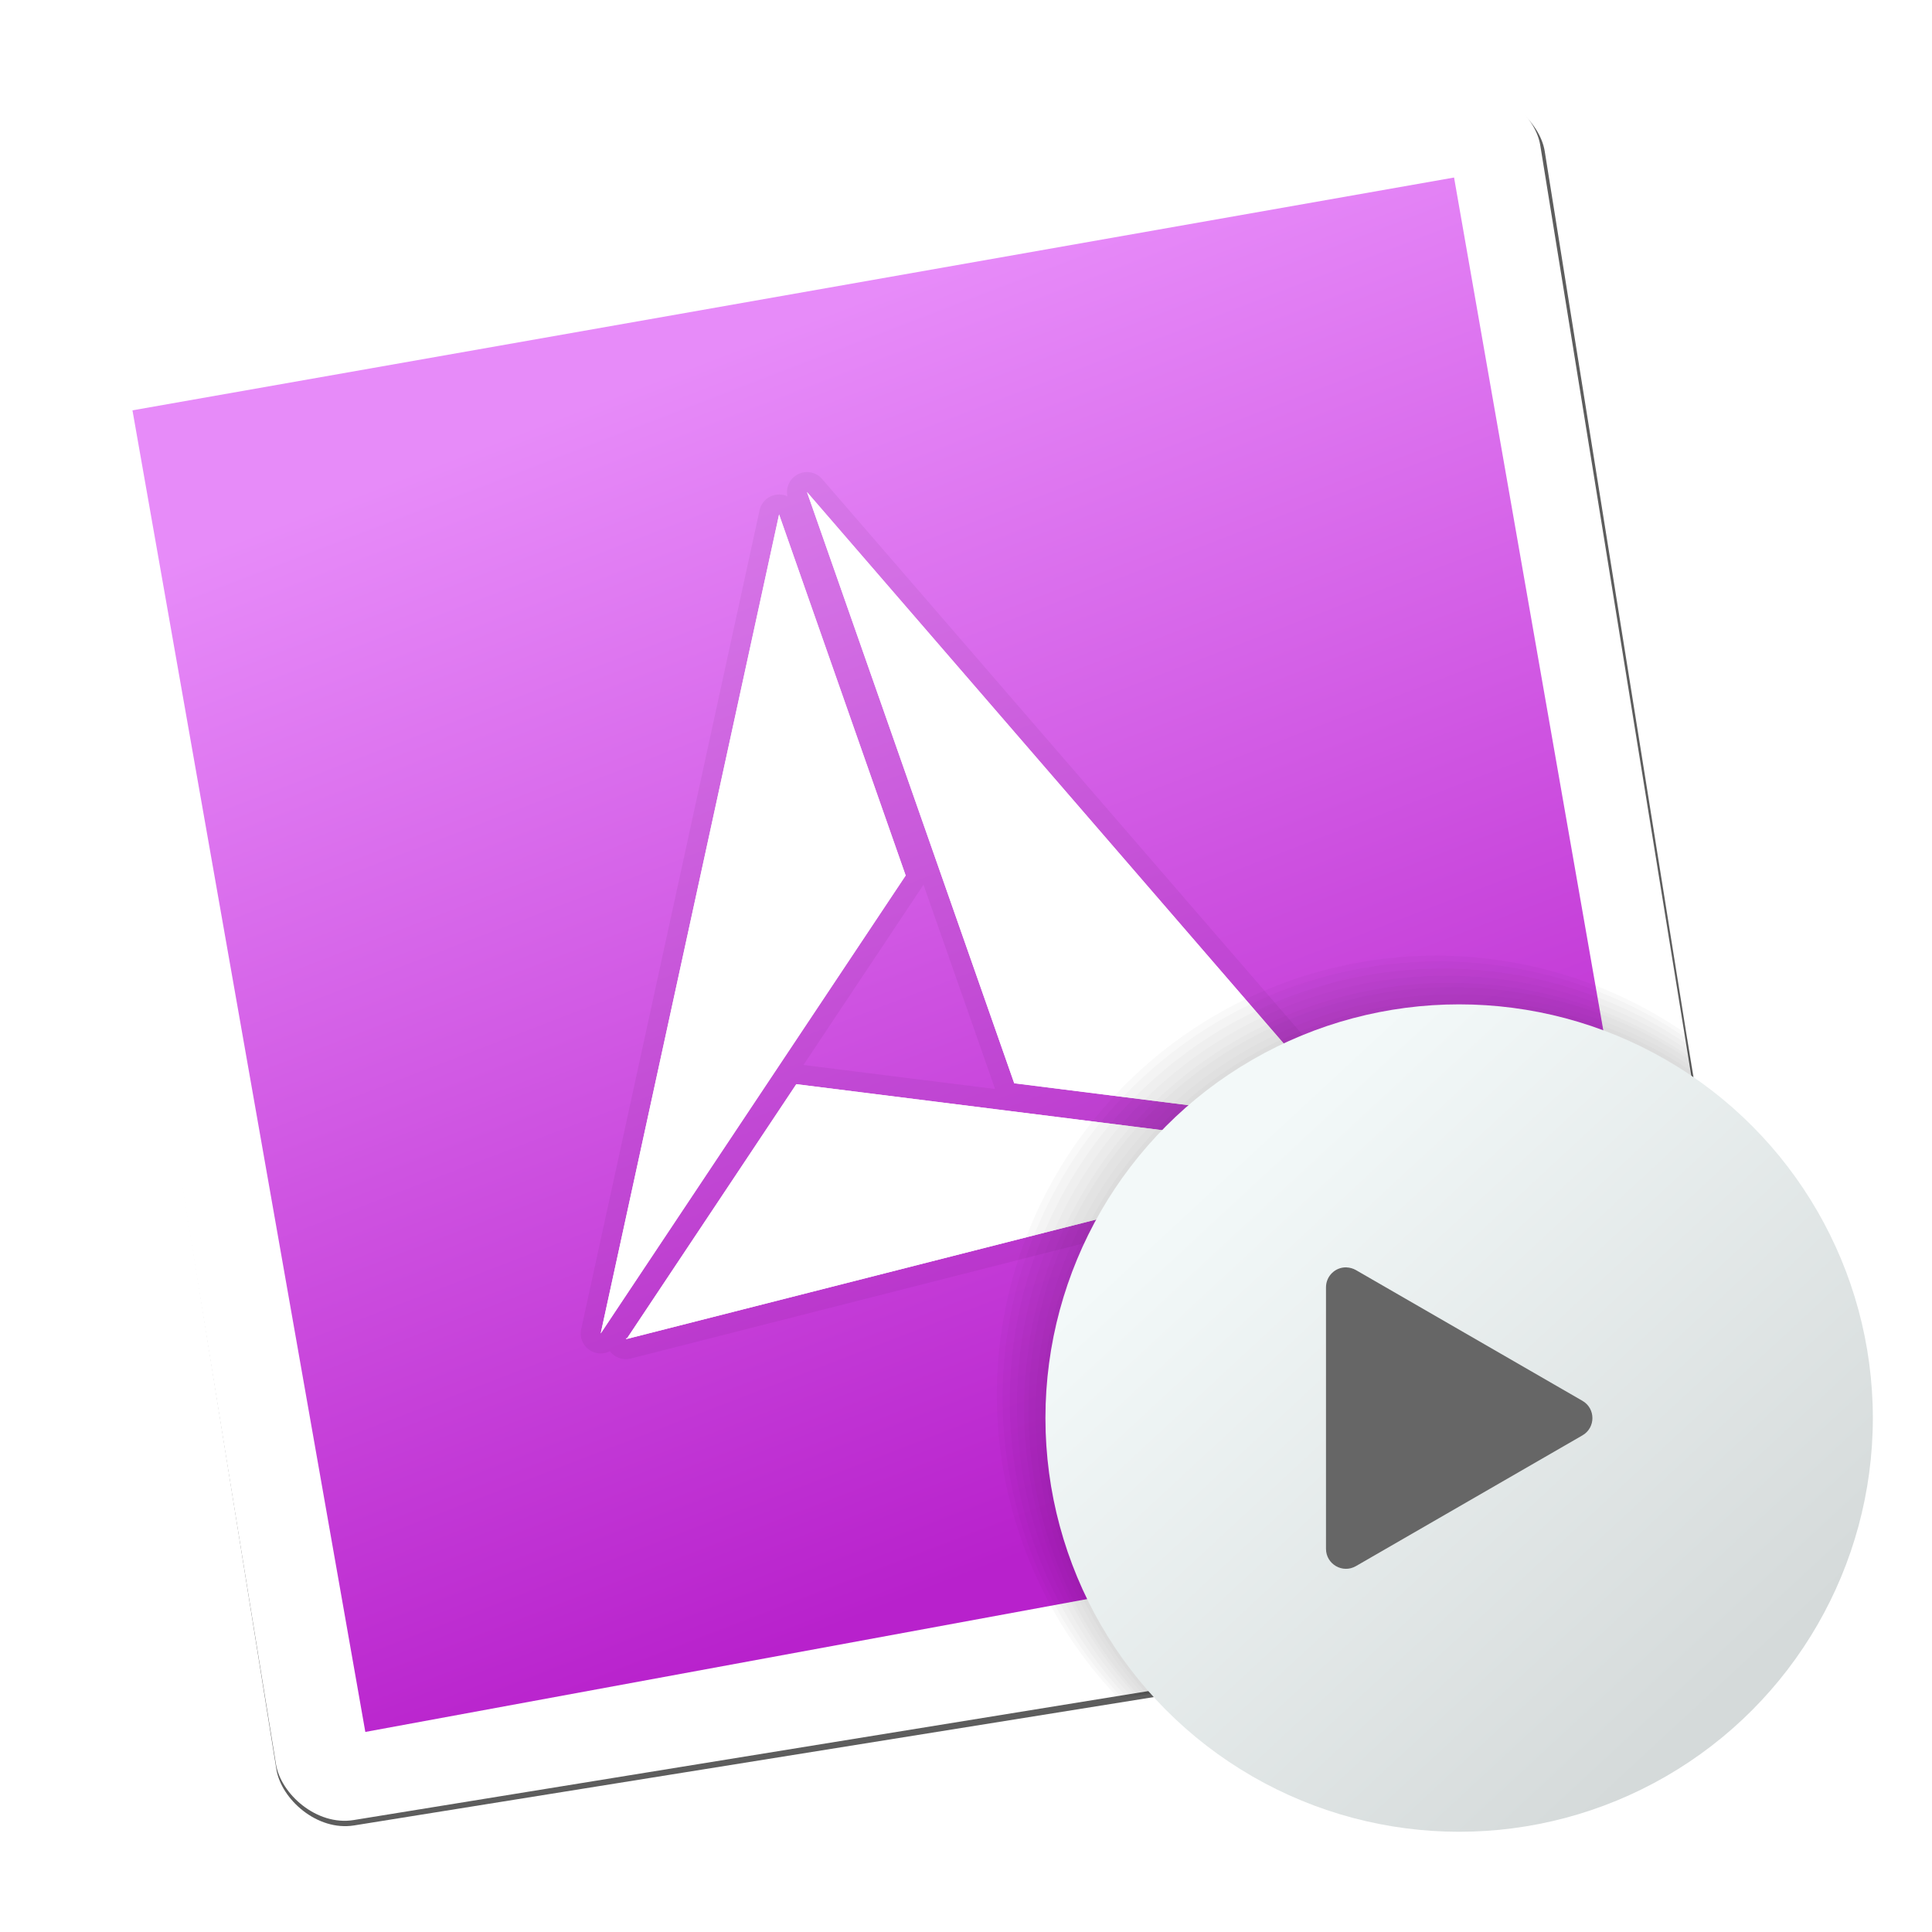
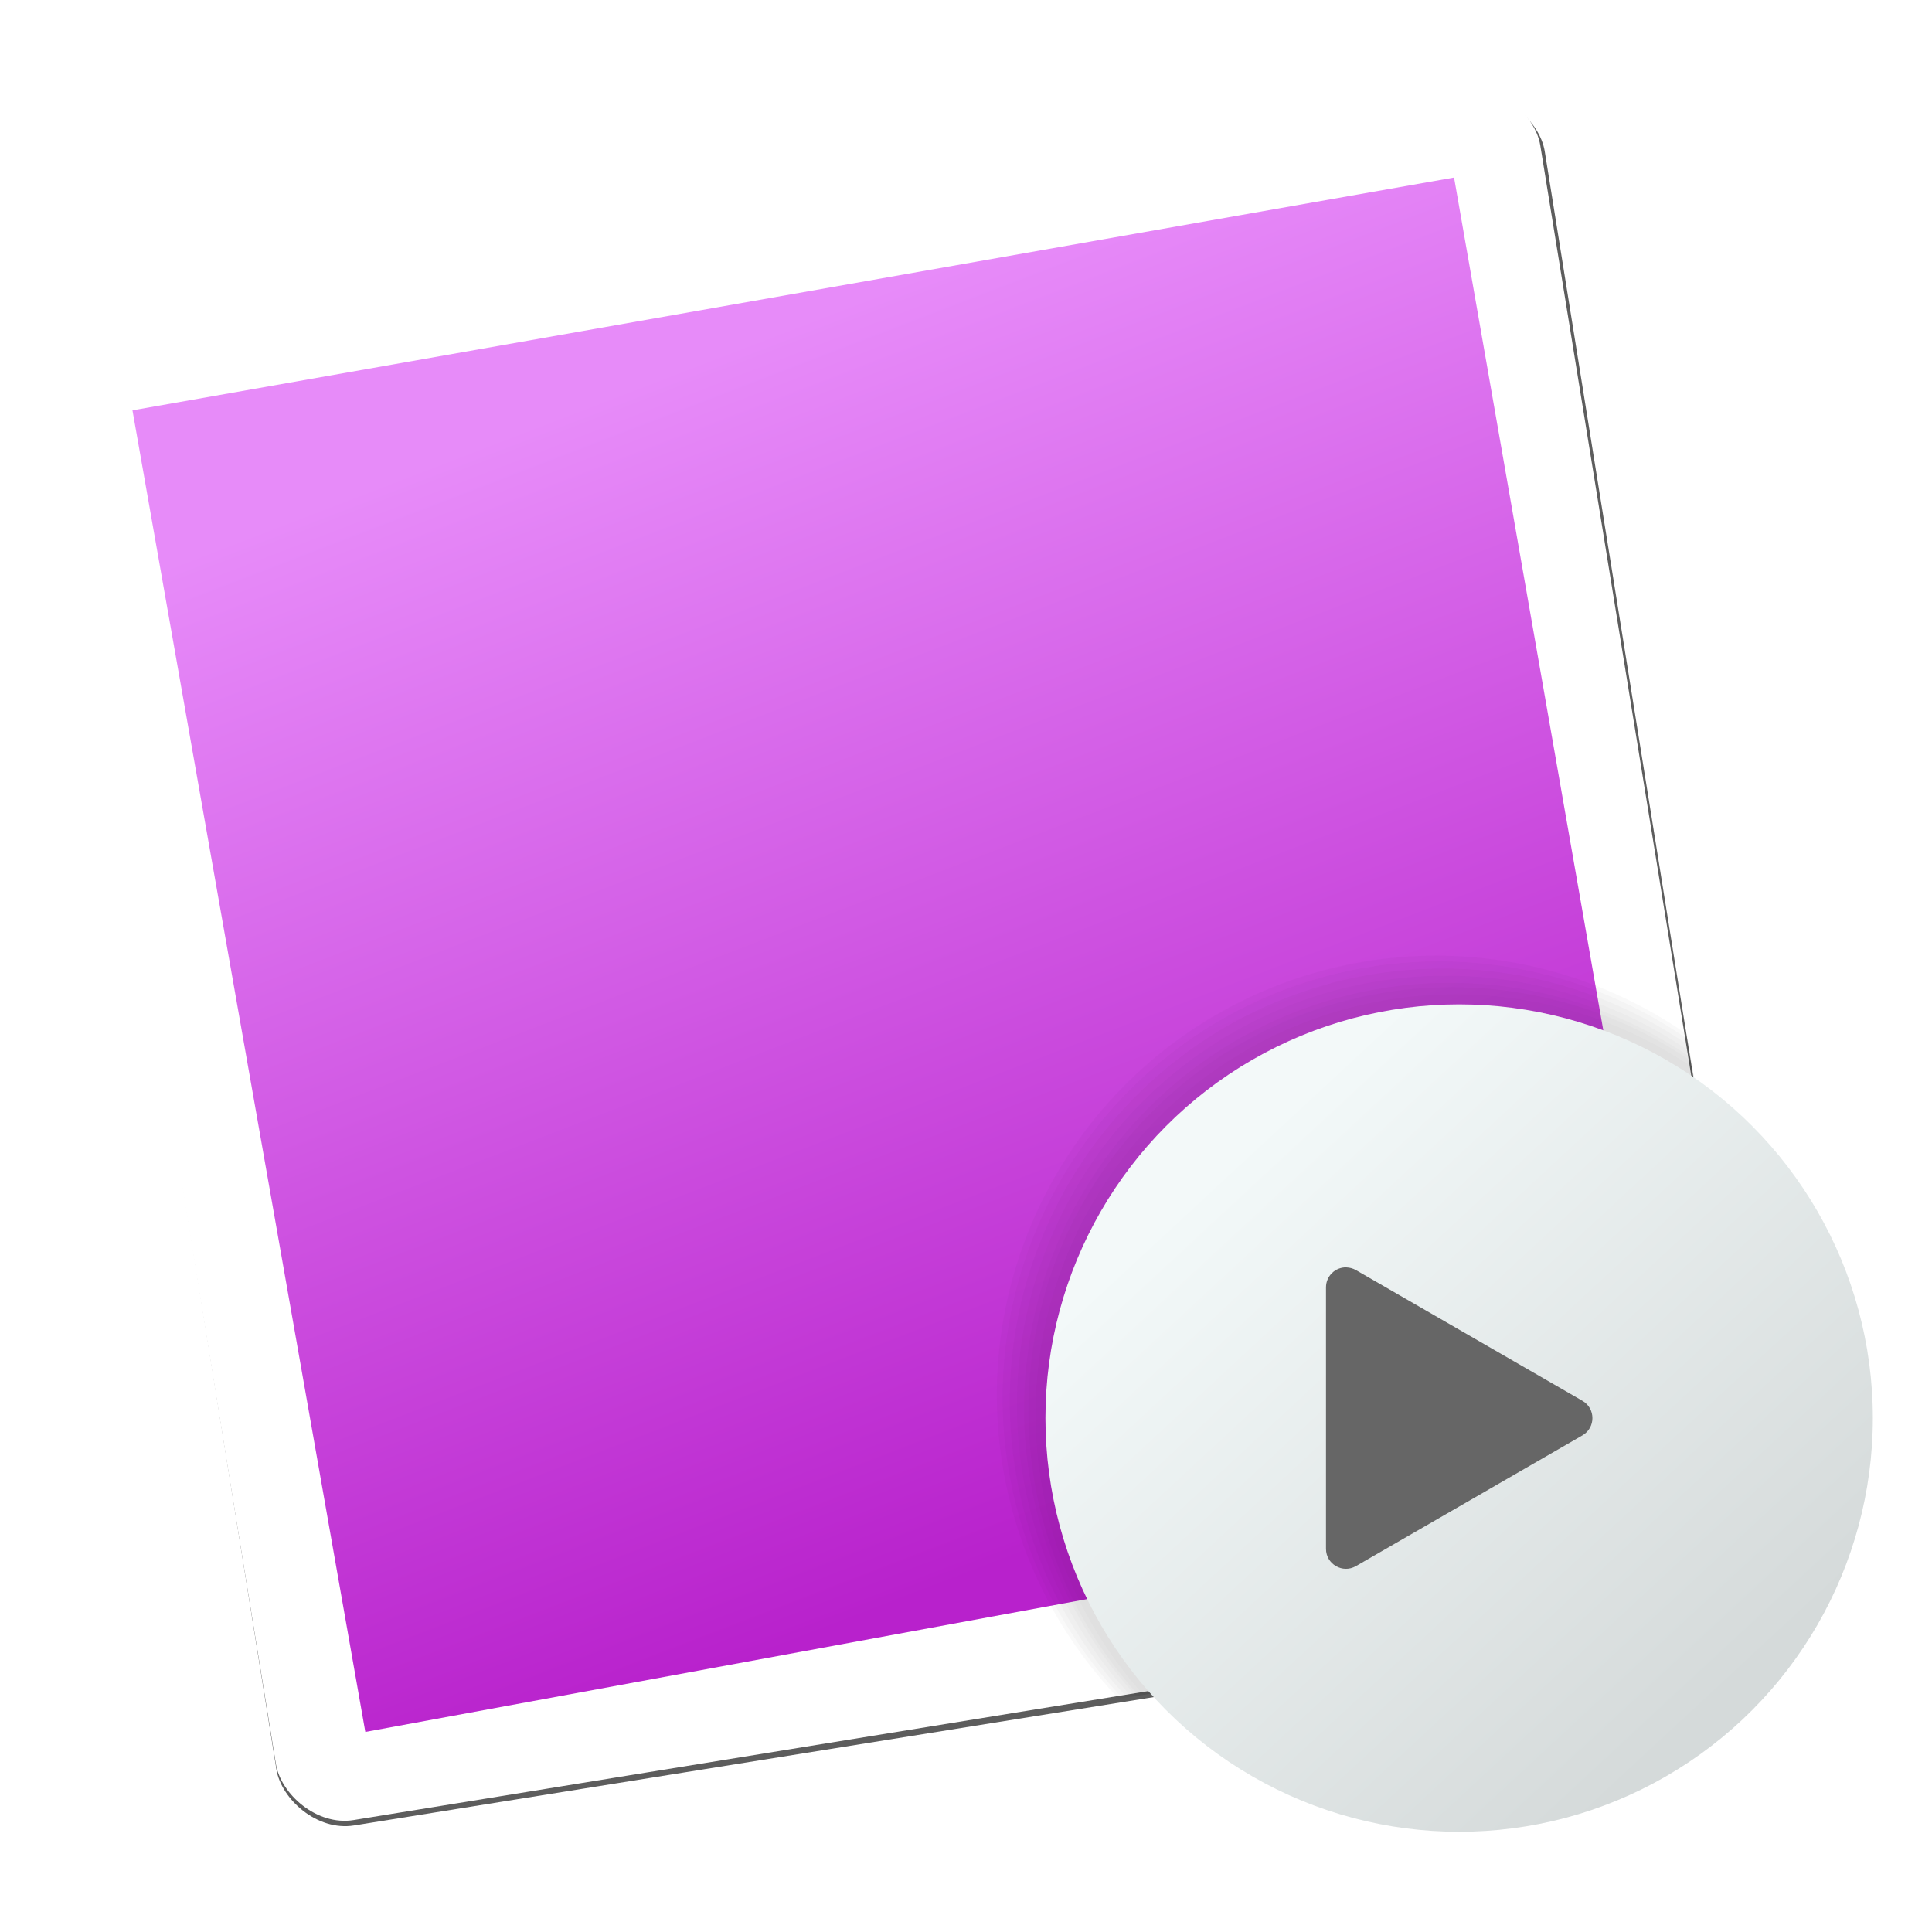
<svg xmlns="http://www.w3.org/2000/svg" xmlns:ns1="http://www.inkscape.org/namespaces/inkscape" xmlns:ns2="http://sodipodi.sourceforge.net/DTD/sodipodi-0.dtd" xmlns:xlink="http://www.w3.org/1999/xlink" width="128" height="128" viewBox="0 0 33.867 33.867" version="1.1" id="svg956" ns1:version="0.92.1 r15371" ns2:docname="cmake.svg">
  <defs id="defs950">
    <linearGradient ns1:collect="always" id="linearGradient1606-5">
      <stop style="stop-color:#f3f9f9;stop-opacity:1" offset="0" id="stop1602" />
      <stop style="stop-color:#d5dada;stop-opacity:1" offset="1" id="stop1604" />
    </linearGradient>
    <linearGradient gradientTransform="matrix(0.265,0,0,0.265,-0.75,260.85)" ns1:collect="always" xlink:href="#linearGradient944" id="linearGradient948" gradientUnits="userSpaceOnUse" x1="122.341" y1="117.042" x2="84.091" y2="71.02" />
    <linearGradient ns1:collect="always" id="linearGradient944">
      <stop style="stop-color:#d5dada;stop-opacity:1" offset="0" id="stop940" />
      <stop style="stop-color:#f1f1f1;stop-opacity:1" offset="1" id="stop942" />
    </linearGradient>
    <filter style="color-interpolation-filters:sRGB" id="c" height="1.166" width="1.166" x="-0.083" y="-0.083">
      <feGaussianBlur stdDeviation="2.11" id="feGaussianBlur10" />
    </filter>
    <linearGradient gradientTransform="matrix(0.253,0,0,0.253,-0.094,263.438)" ns1:collect="always" xlink:href="#linearGradient870" id="linearGradient872" x1="36.952" y1="28.276" x2="67.633" y2="108.047" gradientUnits="userSpaceOnUse" />
    <linearGradient ns1:collect="always" id="linearGradient870">
      <stop style="stop-color:#e78bf9;stop-opacity:1" offset="0" id="stop866" />
      <stop style="stop-color:#b821cc;stop-opacity:1" offset="1" id="stop868" />
    </linearGradient>
    <filter style="color-interpolation-filters:sRGB" id="a" height="1.031" width="1.031" x="-0.016" y="-0.016">
      <feGaussianBlur stdDeviation=".799" id="feGaussianBlur2" />
    </filter>
    <linearGradient ns1:collect="always" xlink:href="#linearGradient1606-5" id="linearGradient1615" gradientUnits="userSpaceOnUse" x1="21.771" y1="281.845" x2="30.878" y2="291.664" gradientTransform="matrix(0.957,0,0,0.957,0.624,13.803)" />
  </defs>
  <ns2:namedview id="base" pagecolor="#ffffff" bordercolor="#666666" borderopacity="1.0" ns1:pageopacity="0.0" ns1:pageshadow="2" ns1:zoom="0.65738834" ns1:cx="103.69381" ns1:cy="24.456103" ns1:document-units="mm" ns1:current-layer="layer1" showgrid="true" units="px" ns1:window-width="1920" ns1:window-height="1023" ns1:window-x="0" ns1:window-y="29" ns1:window-maximized="1">
    <ns1:grid type="xygrid" id="grid1636" />
  </ns2:namedview>
  <g ns1:label="Capa 1" ns1:groupmode="layer" id="layer1" transform="translate(0,-263.133)">
    <rect style="fill:#5d5d5d;filter:url(#a)" id="rect13" y="-8.17" x="159.551" width="107.46" transform="matrix(0.243,-0.039,0.039,0.243,-37.675,277.01)" rx="4.827" height="109.128" />
    <rect style="fill:#ffffff;stroke-width:0.246" id="rect15" y="265.387" x="-42.336" width="26.423" transform="rotate(-9.219)" rx="1.187" height="26.833" />
    <path style="fill:url(#linearGradient872);fill-opacity:1;stroke-width:0.246" ns1:connector-curvature="0" id="path17" d="m 2.322,270.326 23.167,-4.081 4.024,22.994 -23.109,4.254 z" />
-     <path ns1:connector-curvature="0" id="path4638" d="m 14.146,271.758 3.633,10.364 5.976,0.752 z m -0.489,0.393 -3.127,14.357 5.346,-8.028 z m 0.302,9.987 -2.975,4.467 12.735,-3.24 z m -2.971,4.443 -0.017,0.027 0.012,-0.004 z" style="opacity:1;fill:#ffffff;fill-rule:evenodd;stroke-width:0.7;stroke:#000000;stroke-opacity:0.049;stroke-miterlimit:4;stroke-dasharray:none;stroke-linejoin:round" />
-     <path style="opacity:1;fill:#ffffff;fill-rule:evenodd;stroke-width:0.329" d="m 14.146,271.758 3.633,10.364 5.976,0.752 z m -0.489,0.393 -3.127,14.357 5.346,-8.028 z m 0.302,9.987 -2.975,4.467 12.735,-3.24 z m -2.971,4.443 -0.017,0.027 0.012,-0.004 z" id="path4587-7" ns1:connector-curvature="0" />
    <path ns1:connector-curvature="0" d="" style="opacity:1;fill:url(#linearGradient948);fill-opacity:1;stroke:none;stroke-width:0.572;stroke-linecap:round;stroke-linejoin:round;stroke-miterlimit:4;stroke-dasharray:none;stroke-dashoffset:0;stroke-opacity:0.038;paint-order:fill markers stroke" id="path864" r="28.431" cy="97.611" cx="103.318" />
    <g id="g4556" style="opacity:0.288">
-       <path id="circle4508" transform="matrix(0.265,0,0,0.265,0,263.133)" d="M 96.484 66.16 A 27.598 27.598 0 0 0 68.887 93.758 A 27.598 27.598 0 0 0 75.883 112.07 L 113.145 106.023 C 115.598 105.625 117.252 103.33 116.854 100.877 L 111.994 70.936 A 27.598 27.598 0 0 0 96.484 66.16 z " style="opacity:1;fill:#000000;fill-opacity:0.08;stroke:none;stroke-width:2.744;stroke-linecap:round;stroke-linejoin:round;stroke-miterlimit:4;stroke-dasharray:none;stroke-dashoffset:0;stroke-opacity:0.038;paint-order:fill markers stroke" />
      <path id="circle4510" transform="matrix(0.265,0,0,0.265,0,263.133)" d="M 96.295 65.781 A 27.788 27.788 0 0 0 68.506 93.568 A 27.788 27.788 0 0 0 75.643 112.109 L 113.145 106.023 C 115.598 105.625 117.252 103.33 116.854 100.877 L 111.941 70.607 A 27.788 27.788 0 0 0 96.295 65.781 z " style="opacity:1;fill:#000000;fill-opacity:0.08;stroke:none;stroke-width:2.763;stroke-linecap:round;stroke-linejoin:round;stroke-miterlimit:4;stroke-dasharray:none;stroke-dashoffset:0;stroke-opacity:0.038;paint-order:fill markers stroke" />
      <path id="circle4512" transform="matrix(0.265,0,0,0.265,0,263.133)" d="M 96.057 65.305 A 28.025 28.025 0 0 0 68.031 93.33 A 28.025 28.025 0 0 0 75.342 112.16 L 113.145 106.023 C 115.598 105.625 117.252 103.33 116.854 100.877 L 111.873 70.197 A 28.025 28.025 0 0 0 96.057 65.305 z " style="opacity:1;fill:#000000;fill-opacity:0.08;stroke:none;stroke-width:2.787;stroke-linecap:round;stroke-linejoin:round;stroke-miterlimit:4;stroke-dasharray:none;stroke-dashoffset:0;stroke-opacity:0.038;paint-order:fill markers stroke" />
      <path id="circle4514" transform="matrix(0.265,0,0,0.265,0,263.133)" d="M 95.914 65.02 A 28.168 28.168 0 0 0 67.746 93.188 A 28.168 28.168 0 0 0 75.16 112.189 L 113.145 106.023 C 115.598 105.625 117.252 103.33 116.854 100.877 L 111.834 69.951 A 28.168 28.168 0 0 0 95.914 65.02 z " style="opacity:1;fill:#000000;fill-opacity:0.08;stroke:none;stroke-width:2.801;stroke-linecap:round;stroke-linejoin:round;stroke-miterlimit:4;stroke-dasharray:none;stroke-dashoffset:0;stroke-opacity:0.038;paint-order:fill markers stroke" />
      <path id="circle4516" transform="matrix(0.265,0,0,0.265,0,263.133)" d="M 95.676 64.545 A 28.406 28.406 0 0 0 67.27 92.951 A 28.406 28.406 0 0 0 74.857 112.238 L 113.145 106.023 C 115.598 105.625 117.252 103.33 116.854 100.877 L 111.768 69.547 A 28.406 28.406 0 0 0 95.676 64.545 z " style="opacity:1;fill:#000000;fill-opacity:0.08;stroke:none;stroke-width:2.824;stroke-linecap:round;stroke-linejoin:round;stroke-miterlimit:4;stroke-dasharray:none;stroke-dashoffset:0;stroke-opacity:0.038;paint-order:fill markers stroke" />
      <path id="circle4518" transform="matrix(0.265,0,0,0.265,0,263.133)" d="M 95.438 64.07 A 28.643 28.643 0 0 0 66.795 92.713 A 28.643 28.643 0 0 0 74.557 112.287 L 113.145 106.023 C 115.598 105.625 117.252 103.33 116.854 100.877 L 111.703 69.143 A 28.643 28.643 0 0 0 95.438 64.07 z " style="opacity:1;fill:#000000;fill-opacity:0.08;stroke:none;stroke-width:2.848;stroke-linecap:round;stroke-linejoin:round;stroke-miterlimit:4;stroke-dasharray:none;stroke-dashoffset:0;stroke-opacity:0.038;paint-order:fill markers stroke" />
      <path id="circle4520" transform="matrix(0.265,0,0,0.265,0,263.133)" d="M 95.201 63.594 A 28.881 28.881 0 0 0 66.32 92.475 A 28.881 28.881 0 0 0 74.254 112.336 L 113.145 106.023 C 115.598 105.625 117.252 103.33 116.854 100.877 L 111.637 68.736 A 28.881 28.881 0 0 0 95.201 63.594 z " style="opacity:1;fill:#000000;fill-opacity:0.08;stroke:none;stroke-width:2.872;stroke-linecap:round;stroke-linejoin:round;stroke-miterlimit:4;stroke-dasharray:none;stroke-dashoffset:0;stroke-opacity:0.038;paint-order:fill markers stroke" />
      <path id="circle4522" transform="matrix(0.265,0,0,0.265,0,263.133)" d="M 95.01 63.213 A 29.071 29.071 0 0 0 65.939 92.285 A 29.071 29.071 0 0 0 74.012 112.375 L 113.145 106.023 C 115.598 105.625 117.252 103.33 116.854 100.877 L 111.584 68.412 A 29.071 29.071 0 0 0 95.01 63.213 z " style="opacity:1;fill:#000000;fill-opacity:0.08;stroke:none;stroke-width:2.891;stroke-linecap:round;stroke-linejoin:round;stroke-miterlimit:4;stroke-dasharray:none;stroke-dashoffset:0;stroke-opacity:0.038;paint-order:fill markers stroke" />
    </g>
    <circle style="opacity:1;fill:url(#linearGradient1615);fill-opacity:1;stroke:none;stroke-width:0.721;stroke-linecap:round;stroke-linejoin:round;stroke-miterlimit:4;stroke-dasharray:none;stroke-dashoffset:0;stroke-opacity:0.038;paint-order:fill markers stroke" id="path1600" cx="25.578" cy="287.991" r="7.252" />
    <path style="color:#000000;font-style:normal;font-variant:normal;font-weight:normal;font-stretch:normal;font-size:medium;line-height:normal;font-family:sans-serif;font-variant-ligatures:normal;font-variant-position:normal;font-variant-caps:normal;font-variant-numeric:normal;font-variant-alternates:normal;font-feature-settings:normal;text-indent:0;text-align:start;text-decoration:none;text-decoration-line:none;text-decoration-style:solid;text-decoration-color:#000000;letter-spacing:normal;word-spacing:normal;text-transform:none;writing-mode:lr-tb;direction:ltr;text-orientation:mixed;dominant-baseline:auto;baseline-shift:baseline;text-anchor:start;white-space:normal;shape-padding:0;clip-rule:nonzero;display:inline;overflow:visible;visibility:visible;opacity:1;isolation:auto;mix-blend-mode:normal;color-interpolation:sRGB;color-interpolation-filters:linearRGB;solid-color:#000000;solid-opacity:1;vector-effect:none;fill:#666666;fill-opacity:1;fill-rule:nonzero;stroke:none;stroke-width:0.7;stroke-linecap:round;stroke-linejoin:round;stroke-miterlimit:4;stroke-dasharray:none;stroke-dashoffset:0;stroke-opacity:1;paint-order:fill markers stroke;color-rendering:auto;image-rendering:auto;shape-rendering:auto;text-rendering:auto;enable-background:accumulate" d="m 23.603,285.349 c -0.197,-0.005 -0.359,0.153 -0.359,0.35 v 4.584 c 1.65e-4,0.27 0.292,0.438 0.525,0.303 l 3.969,-2.291 c 0.235,-0.134 0.235,-0.473 0,-0.607 l -3.969,-2.291 c -0.051,-0.029 -0.108,-0.045 -0.166,-0.047 z" id="path4640" ns1:connector-curvature="0" ns2:nodetypes="ccccccccc" />
  </g>
</svg>